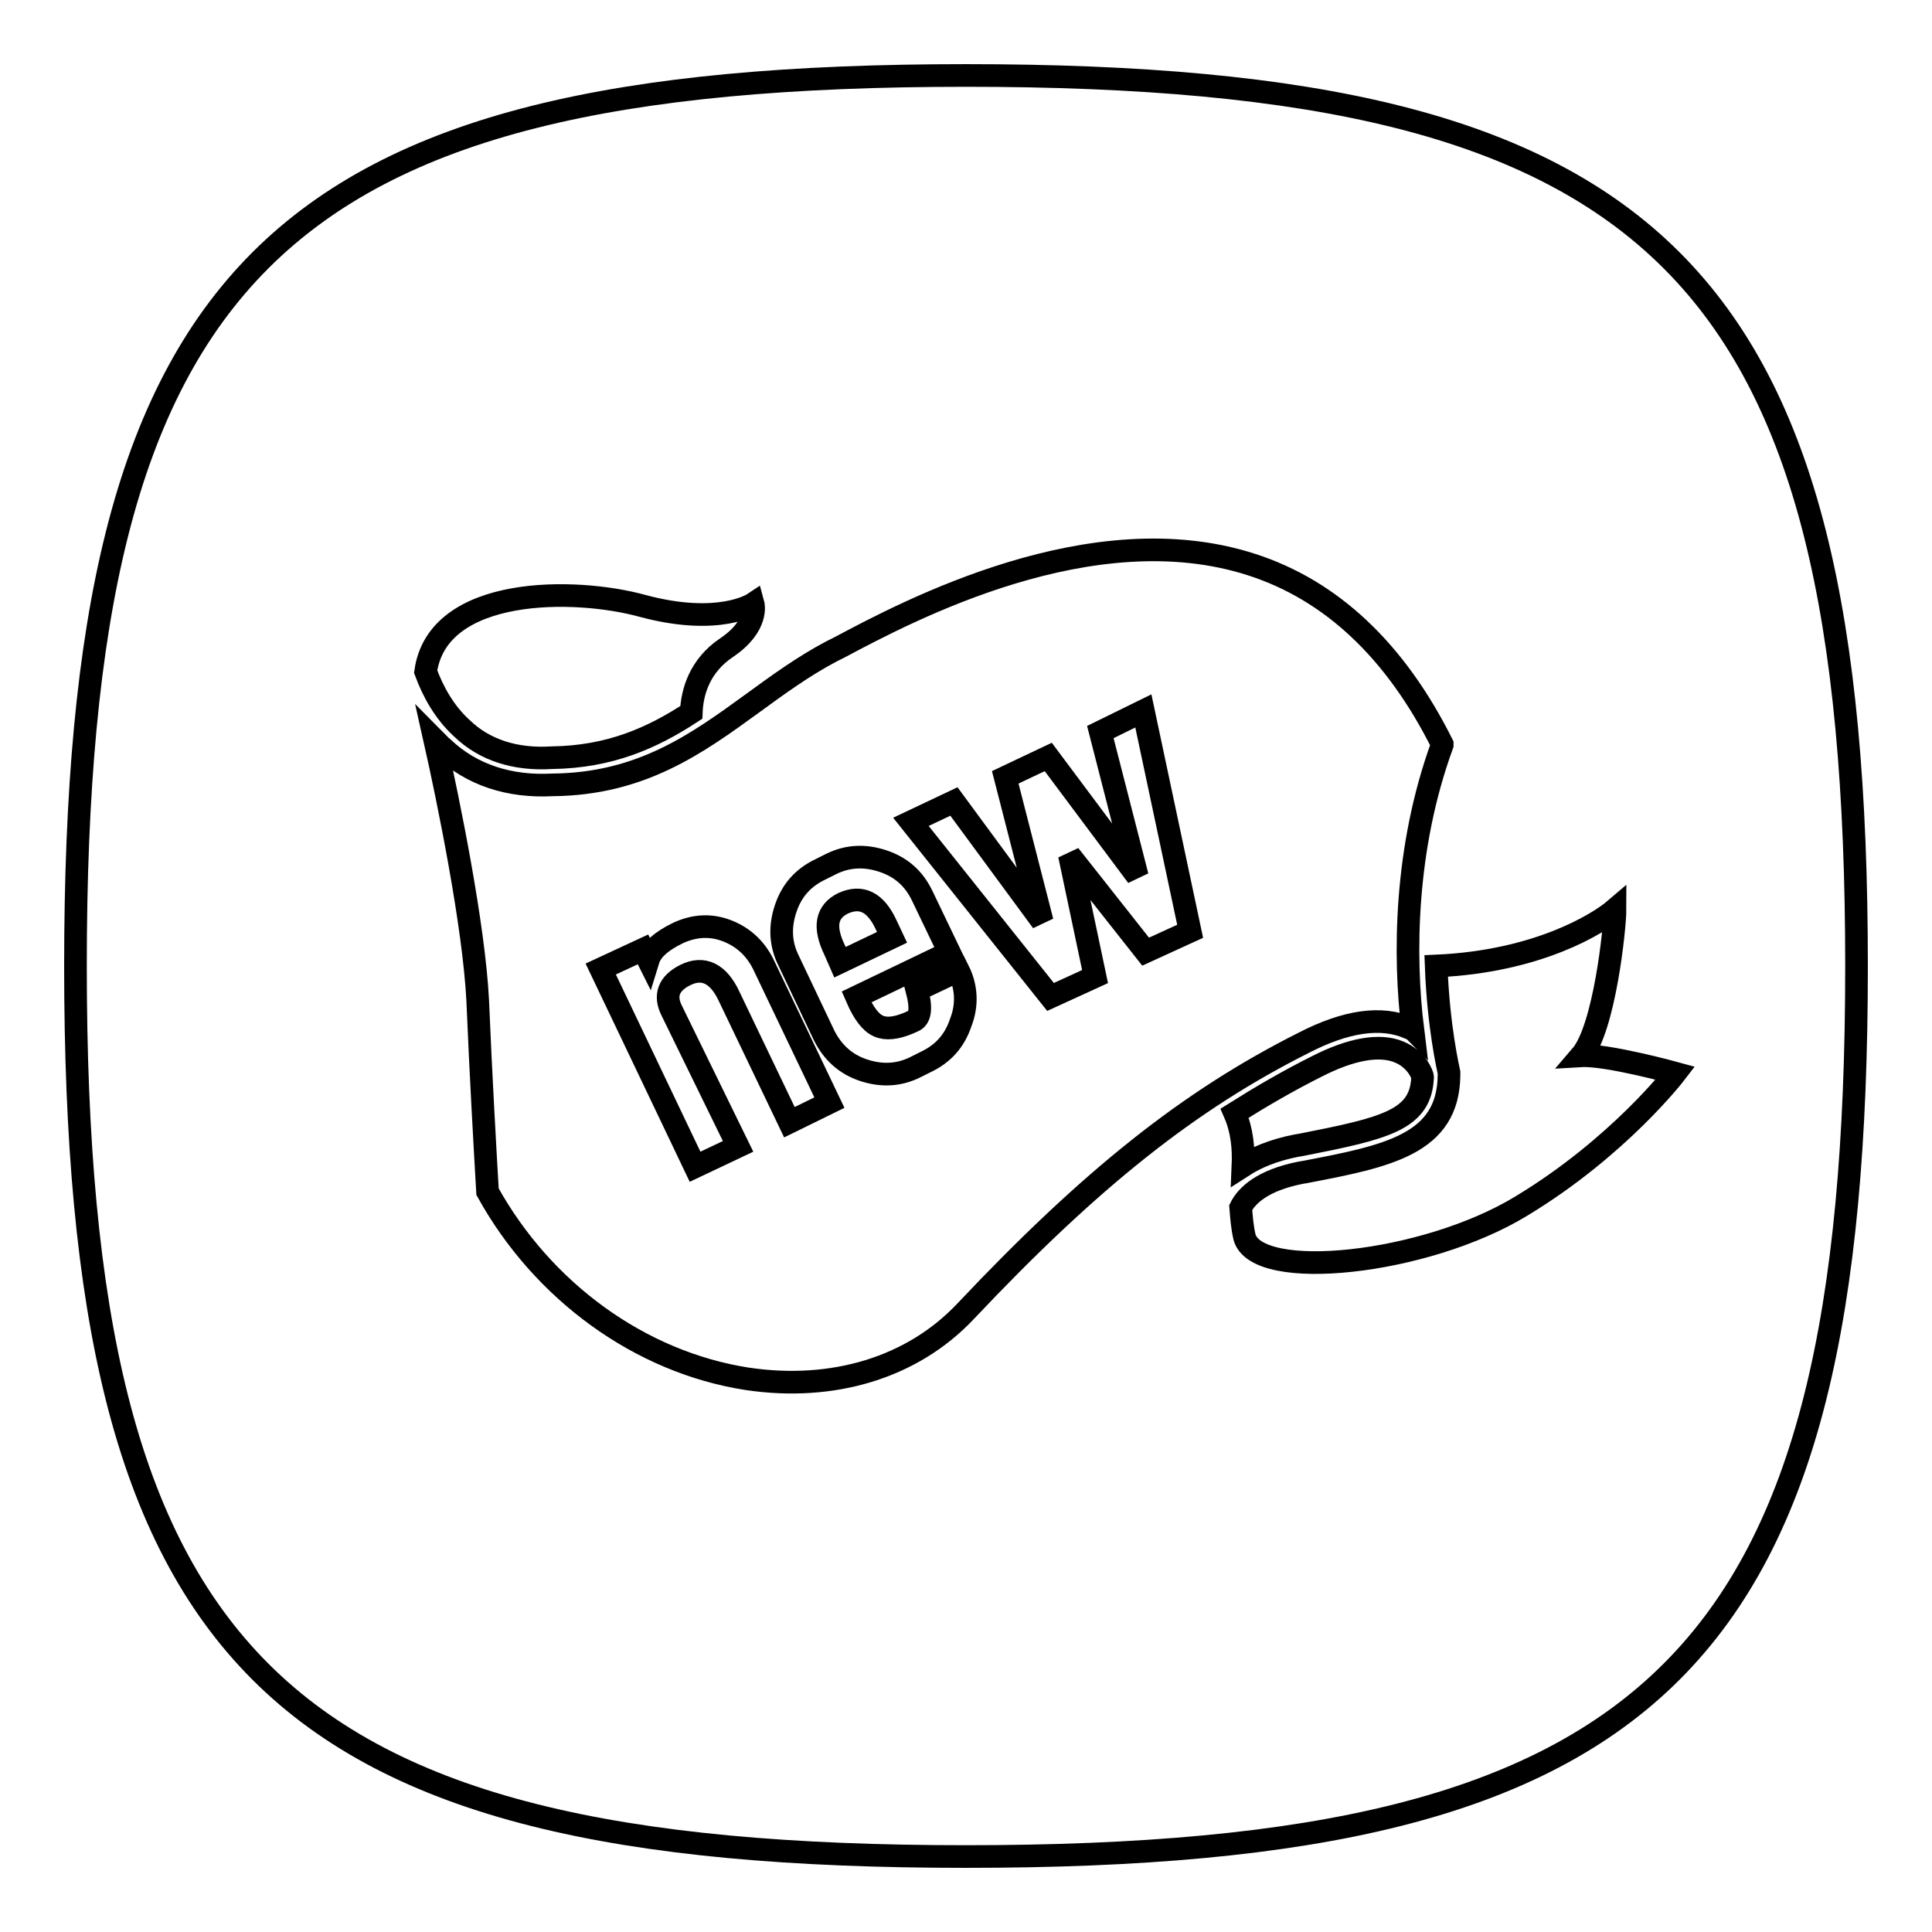
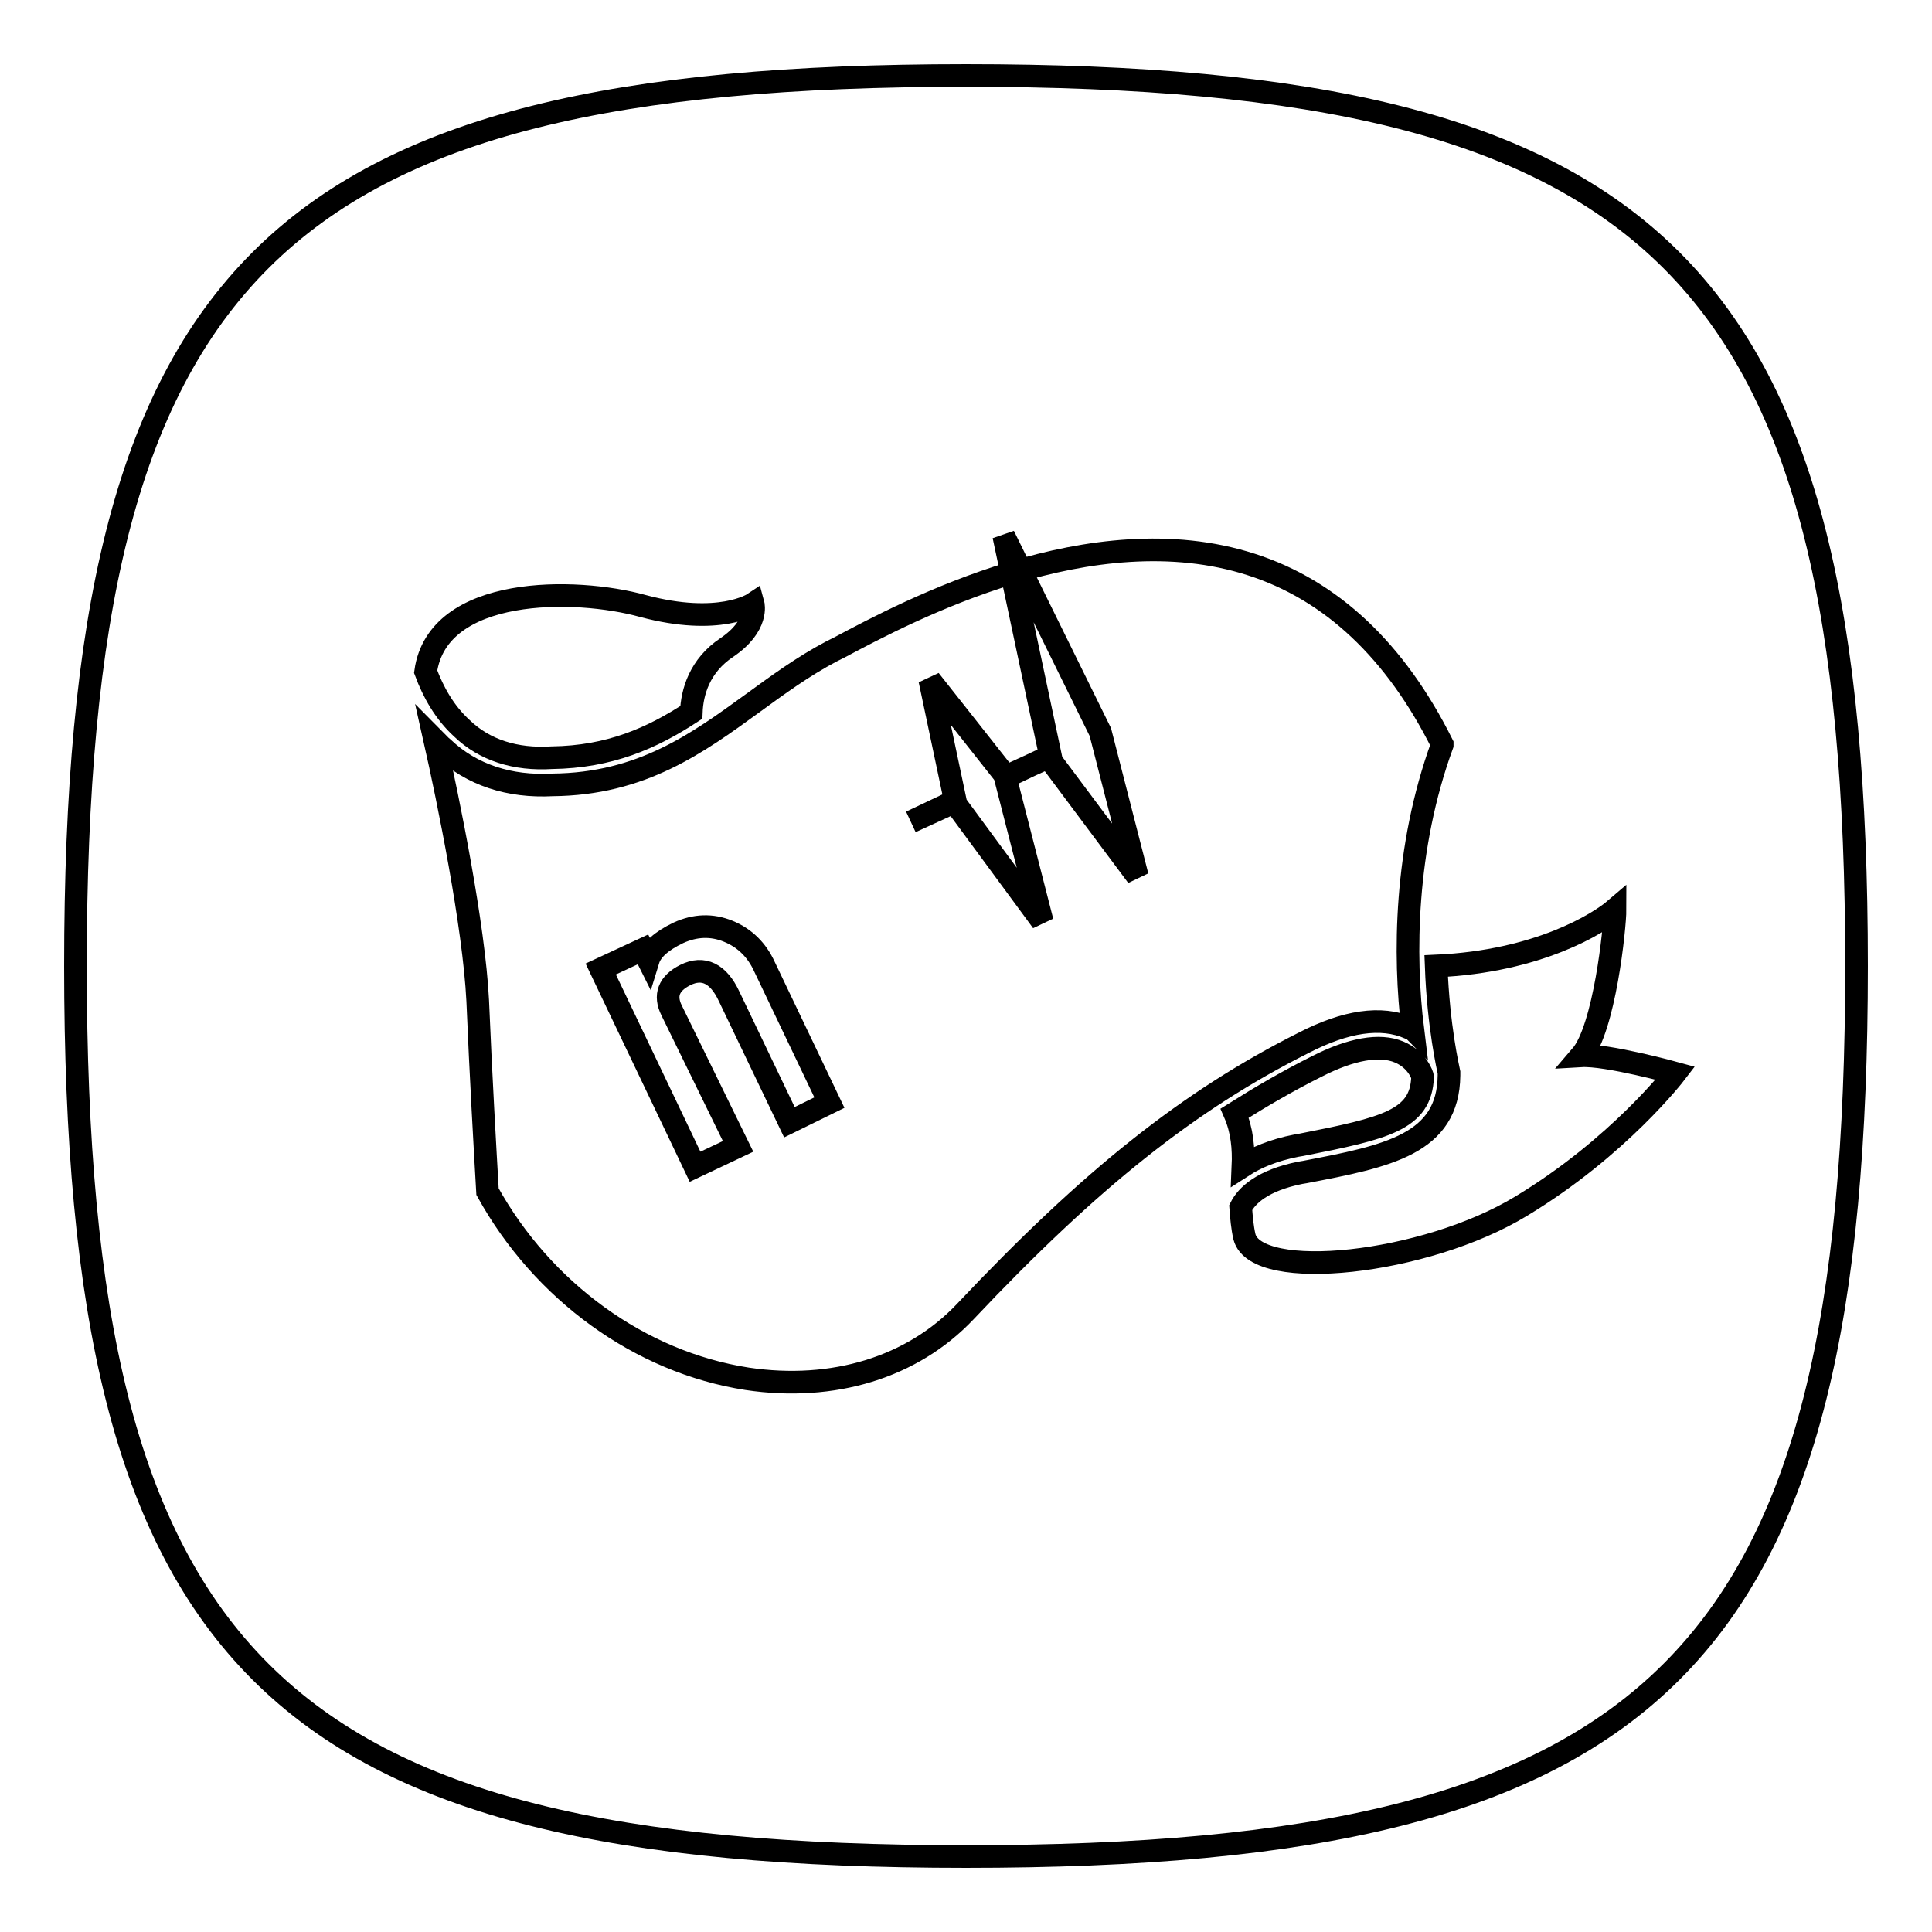
<svg xmlns="http://www.w3.org/2000/svg" version="1.1" x="0px" y="0px" viewBox="0 0 256 256" enable-background="new 0 0 256 256" xml:space="preserve">
  <g>
    <g>
-       <path stroke-width="3" fill-opacity="0" stroke="#000000" d="M145.8,97l4.9,19.1l-11.8-15.8l-5.7,2.7l4.9,19.1l-11.7-15.9l-5.7,2.7l18.5,23.2l5.9-2.7l-3.4-16.1l10.1,12.8l5.9-2.7l-6.2-29.2L145.8,97z" />
+       <path stroke-width="3" fill-opacity="0" stroke="#000000" d="M145.8,97l4.9,19.1l-11.8-15.8l-5.7,2.7l4.9,19.1l-11.7-15.9l-5.7,2.7l5.9-2.7l-3.4-16.1l10.1,12.8l5.9-2.7l-6.2-29.2L145.8,97z" />
      <path stroke-width="3" fill-opacity="0" stroke="#000000" d="M96.5,123.4c-2.2-0.9-4.4-0.8-6.6,0.2c-2.3,1.1-3.6,2.3-4,3.6l-0.7-1.4l-5.6,2.6l12.5,26.2l5.7-2.7L89,133.9c-1-2-0.4-3.6,1.8-4.7c2.4-1.2,4.4-0.2,5.8,2.8l8,16.7l5.3-2.6l-8.6-18C100.3,125.9,98.7,124.3,96.5,123.4z" />
      <path stroke-width="3" fill-opacity="0" stroke="#000000" d="M128,10C36,10,10,36,10,128s26,118,118,118s118-26,118-118S220,10,128,10z M85.2,80.3c10.1,2.7,14.6-0.3,14.6-0.3s0.8,2.9-3.5,5.8c-3.6,2.4-4.6,5.9-4.7,8.6c-5.2,3.4-10.8,5.9-18.5,6c-4.8,0.3-8.9-1-11.9-3.9c-2.3-2.1-3.8-4.8-4.8-7.5C58,77.6,76.2,77.8,85.2,80.3z M127.9,173.8c-7,7.4-17.5,10.6-28.9,8.9c-14.2-2.2-27.1-11.6-34.4-24.8c-0.3-5.2-0.9-15.6-1.3-25.3c-0.5-10-3.9-26.6-5.7-34.6c0.4,0.4,0.7,0.8,1.1,1.1c3.8,3.6,8.8,5.2,14.5,4.9c11.8-0.1,19.2-5.5,26.5-10.8c3.3-2.4,6.7-4.9,10.5-6.9l1-0.5c9.2-4.9,33.5-17.8,54.6-11c10.6,3.4,19.1,11.4,25.3,23.8l0,0.1c-5,13.7-5.1,28-3.9,37.7c-0.1-0.1-0.3-0.2-0.5-0.2c-3.7-1.6-8.4-0.9-14,2C157.6,145.8,144.6,156.1,127.9,173.8z M174.5,141.3c4.5-2.3,8.3-3,10.9-1.9c2.4,1,3.1,3.1,3.1,3.3c0,0,0,0,0,0c-0.2,5.7-4.9,6.8-16.1,9l-0.6,0.1c-3.1,0.6-5.4,1.6-7.1,2.7c0.1-2.3-0.1-4.7-1.1-7C167.1,145.3,170.7,143.2,174.5,141.3z M201.6,159.8c-12.8,7.8-35.1,10.1-36.7,4.1c-0.3-1.3-0.4-2.6-0.5-3.9c0.8-1.6,2.9-3.6,7.9-4.6l0.6-0.1c11-2.1,19-3.7,19.1-12.8v-0.2l0-0.2c-0.1-0.5-1.4-6-1.7-14.1c13.6-0.6,21.6-5.7,23.7-7.5c0,2.4-1.4,15.8-4.5,19.4c3.4-0.2,12.5,2.3,12.5,2.3S214.5,152,201.6,159.8z" />
-       <path stroke-width="3" fill-opacity="0" stroke="#000000" d="M127,128.6l-5.5,2.6c0.6,2.3,0.5,3.7-0.5,4.1c-1.7,0.8-3.1,1.1-4.2,0.8c-1.1-0.3-2-1.3-2.9-3.1l-0.4-0.9l12.3-5.9l-3.6-7.5c-1.1-2.3-2.8-3.8-5.2-4.6c-2.4-0.8-4.7-0.7-6.9,0.4l-1.4,0.7c-2.3,1.1-3.8,2.8-4.6,5.2c-0.8,2.4-0.7,4.7,0.4,6.9l4.7,9.9c1.1,2.2,2.8,3.8,5.2,4.6c2.4,0.8,4.7,0.7,6.9-0.4l1.4-0.7c2.3-1.1,3.8-2.8,4.6-5.2C128.2,133.2,128.1,130.8,127,128.6z M110.6,125.9c-1.5-3.1-1.1-5.1,1.1-6.2c2.4-1.1,4.3-0.2,5.7,2.8l0.8,1.7l-6.9,3.3L110.6,125.9z" />
    </g>
  </g>
</svg>